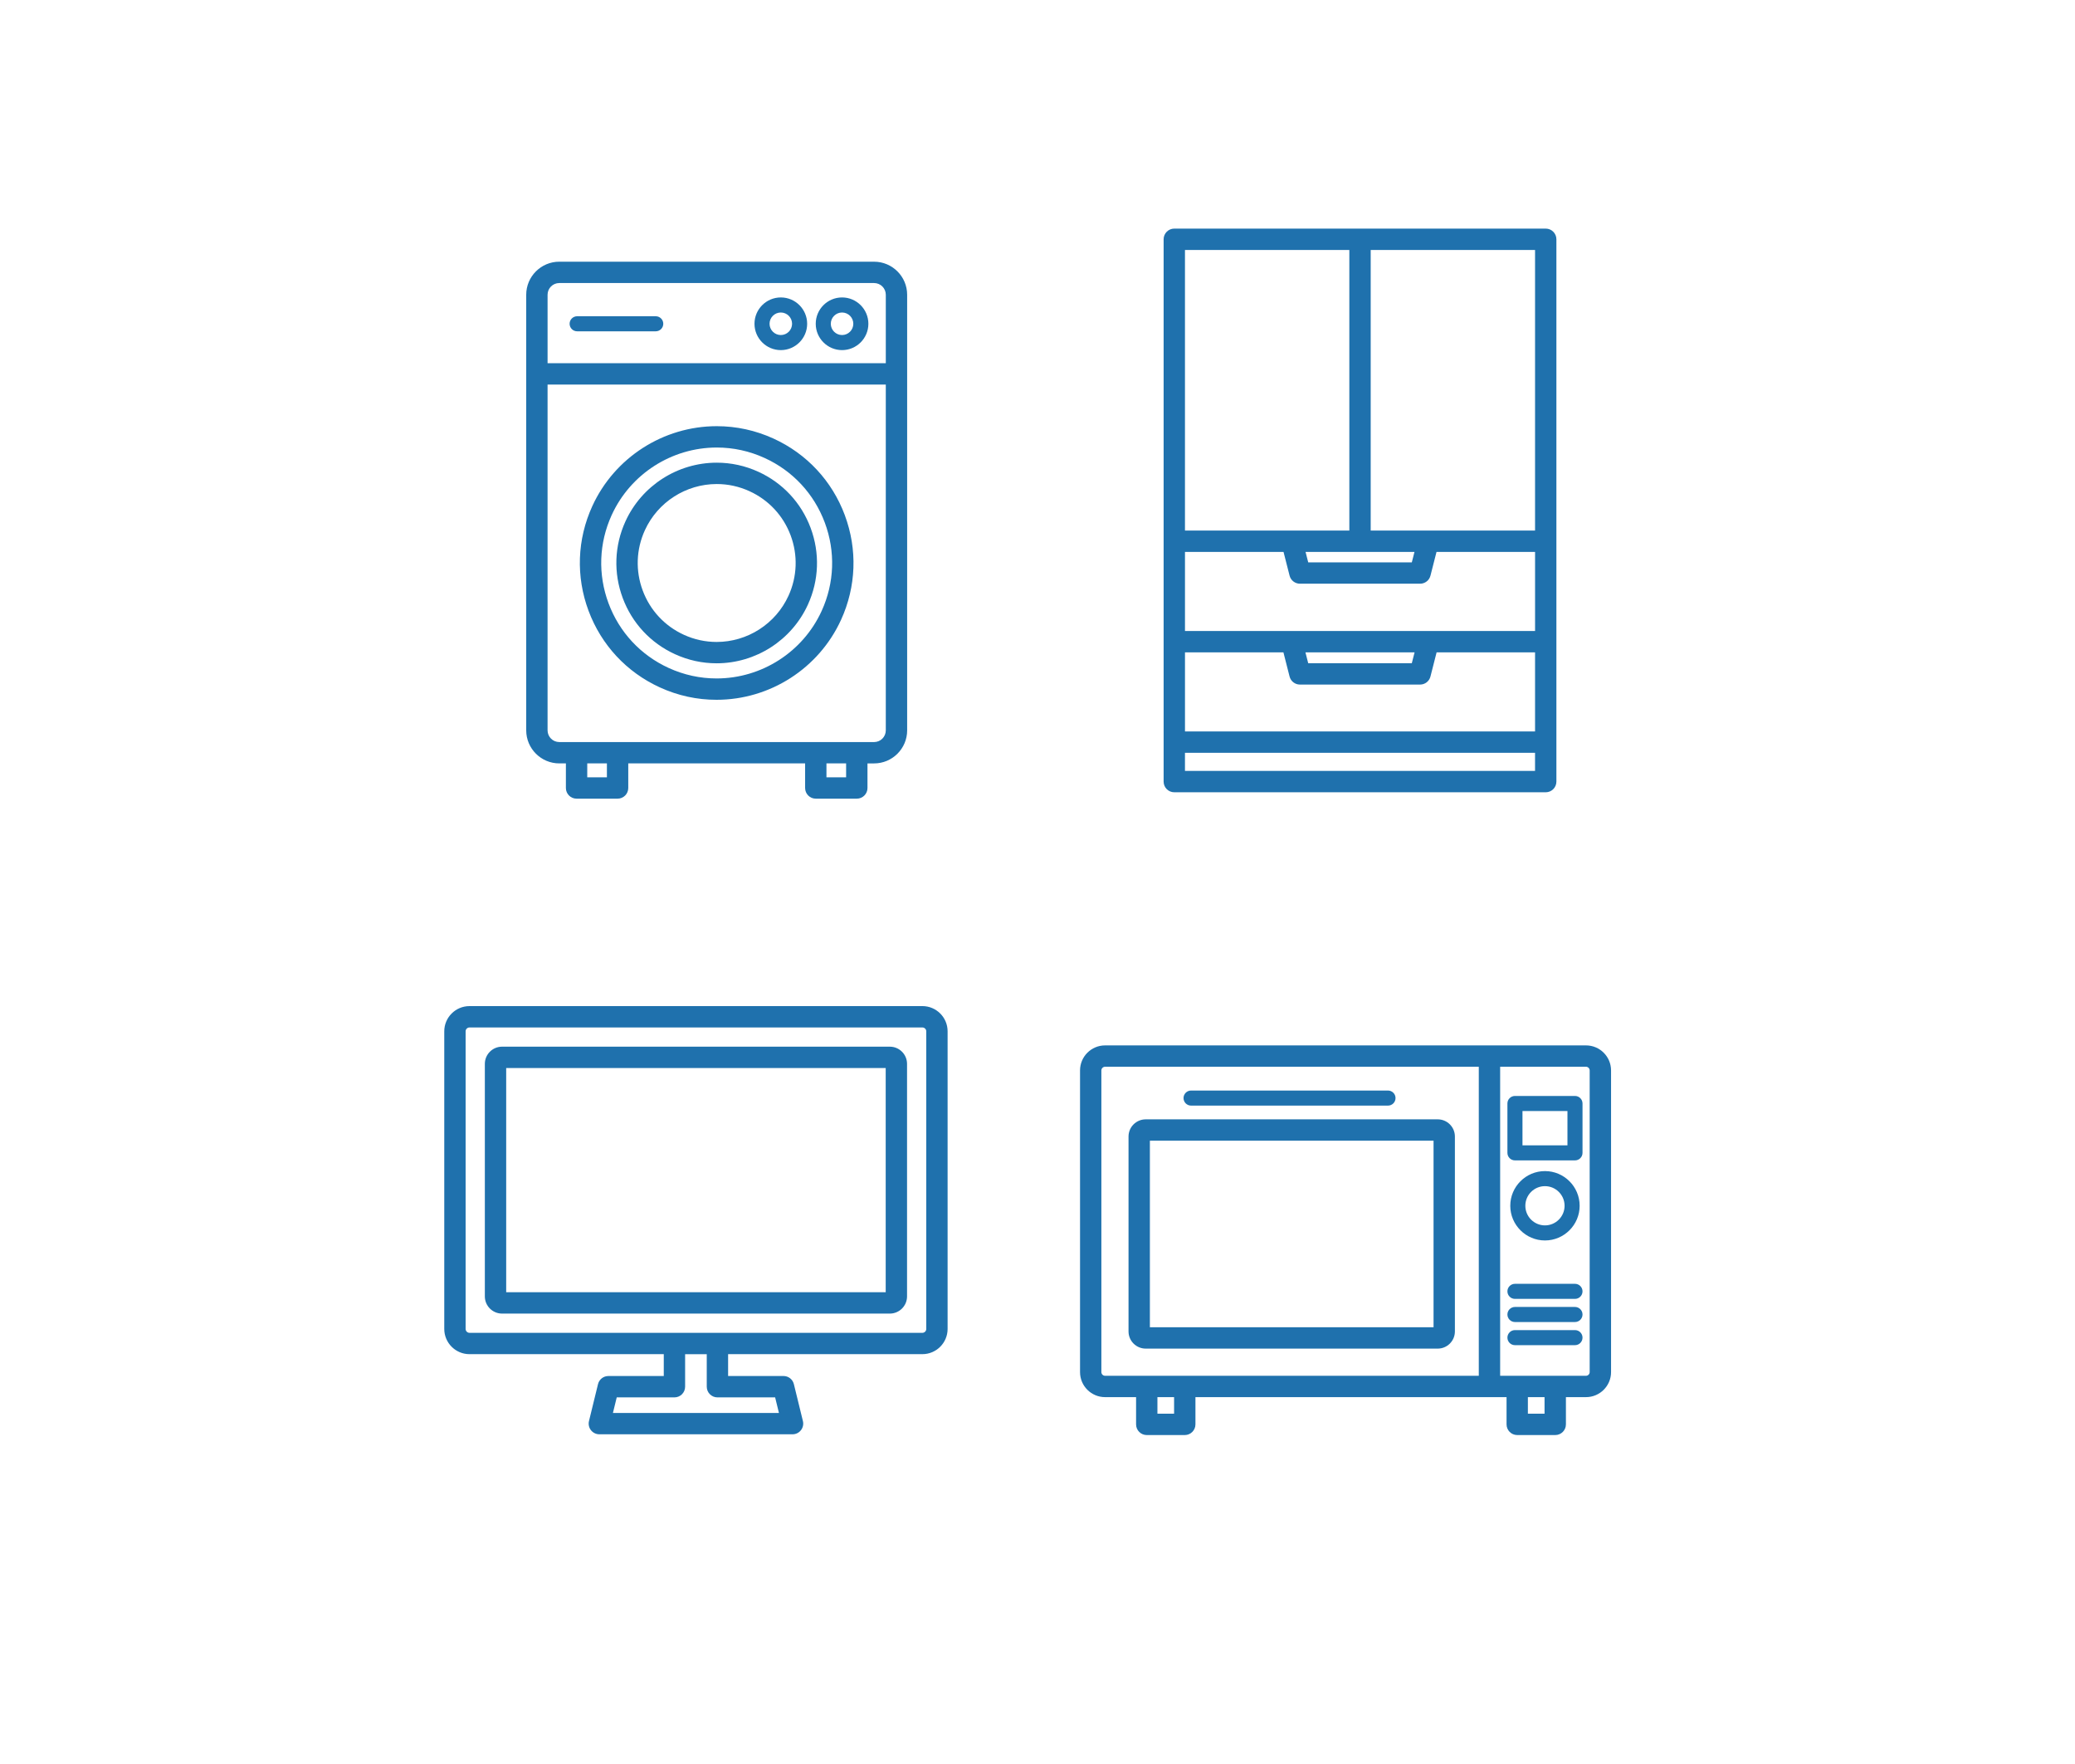
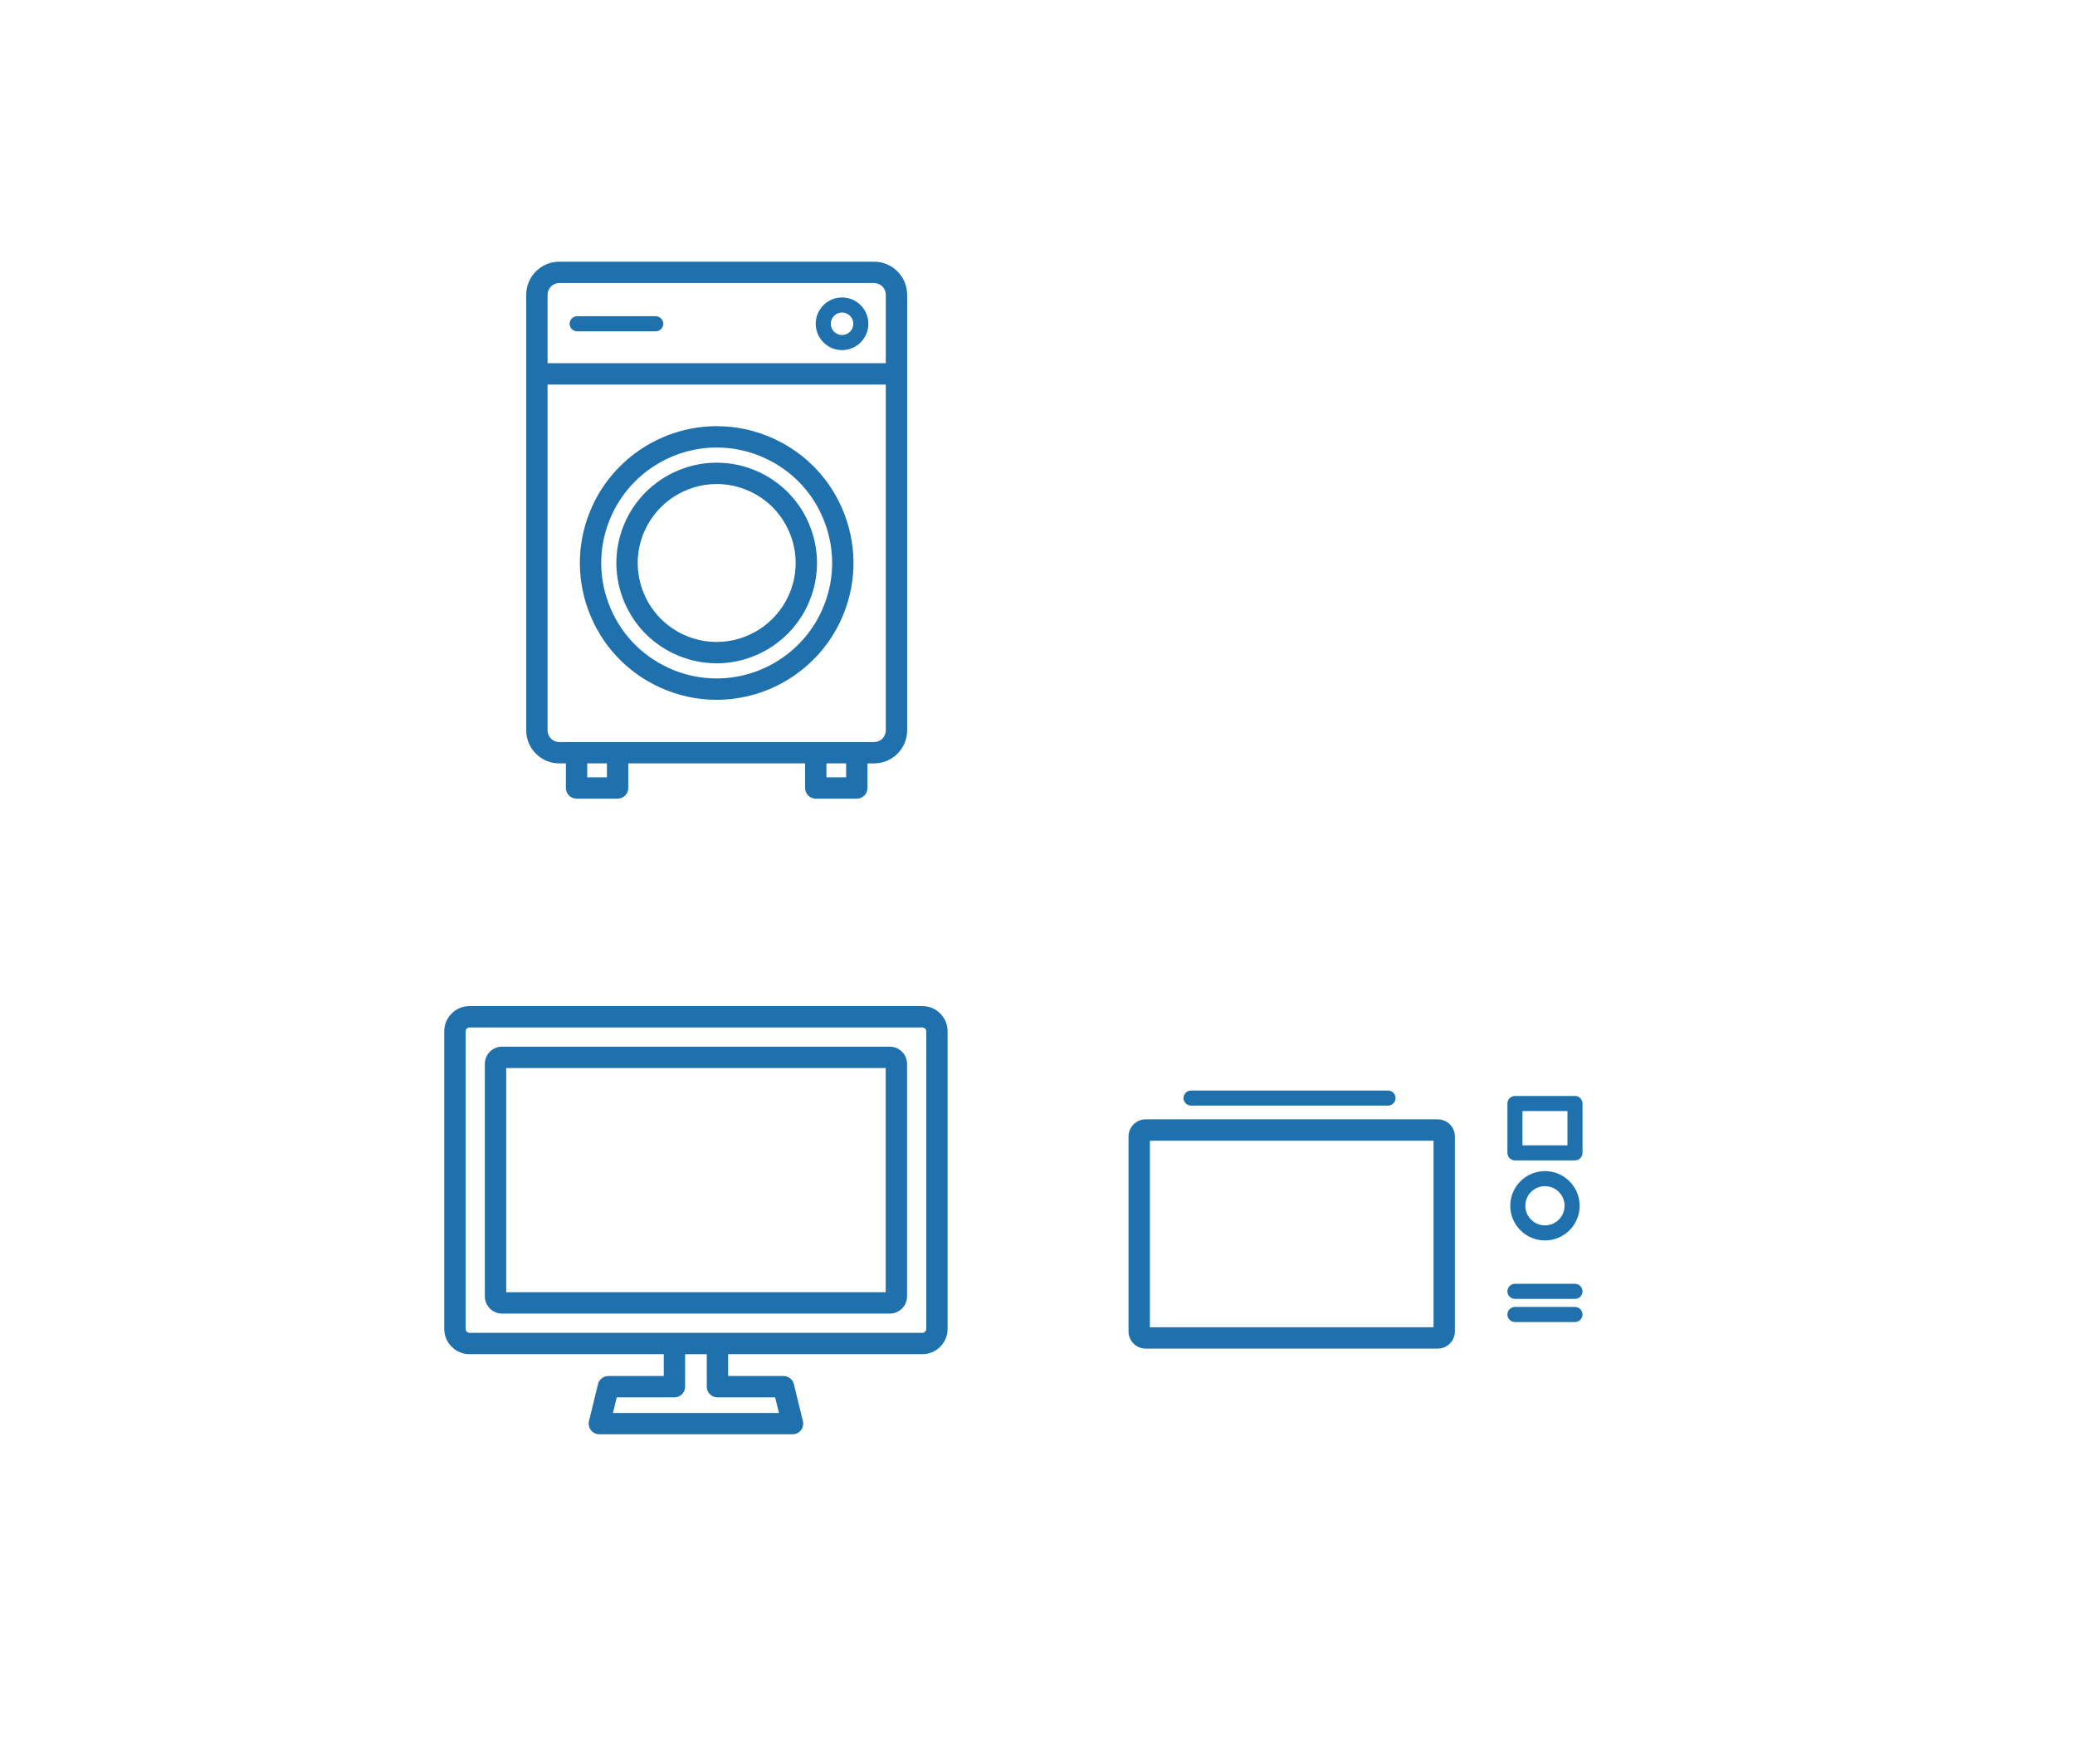
<svg xmlns="http://www.w3.org/2000/svg" id="b" width="200" height="170" viewBox="0 0 200 170">
  <defs>
    <style>.e{fill:none;}.f{fill:#1f71ad;}</style>
  </defs>
  <g id="c">
    <g id="d">
      <g>
-         <path class="f" d="M148.985,22.031h-35.8c-.568,0-1.029,.461-1.029,1.029v52.264c0,.568,.46,1.029,1.029,1.029h35.8c.568,0,1.029-.461,1.029-1.029V23.06c0-.568-.46-1.029-1.029-1.029Zm-12.64,40.837l-.267,1.047h-9.986l-.267-1.047h10.519Zm-12.642,0l.593,2.33c.116,.456,.526,.775,.997,.775h11.585c.47,0,.881-.319,.997-.775l.593-2.33h9.489v7.622h-33.742v-7.622h9.488Zm-9.488-2.057v-7.622h9.499l.583,2.288c.116,.456,.526,.775,.997,.775h11.585c.47,0,.881-.319,.997-.775l.583-2.288h9.499v7.622h-33.742Zm22.12-7.622l-.256,1.006h-9.986l-.256-1.006h10.498Zm11.622-2.057h-15.842V24.088h15.842v27.043Zm-17.9-27.043v27.043h-15.843V24.088h15.843Zm-15.843,50.206v-1.748h33.742v1.748h-33.742Z" />
        <g>
          <path class="f" d="M88.907,96.96H45.25c-1.34,0-2.429,1.09-2.429,2.429v28.685c0,1.34,1.09,2.429,2.429,2.429h18.728v2.106h-5.34c-.474,0-.887,.324-.999,.784l-.87,3.559c-.075,.307-.005,.631,.19,.879,.195,.248,.493,.394,.809,.394h18.622c.316,0,.614-.145,.809-.394,.195-.249,.265-.573,.19-.88l-.871-3.559c-.113-.46-.525-.784-.999-.784h-5.34v-2.106h18.727c1.34,0,2.429-1.09,2.429-2.429v-28.685c0-1.34-1.09-2.429-2.429-2.429Zm.372,31.115c0,.202-.17,.372-.372,.372H45.25c-.202,0-.372-.17-.372-.372v-28.685c0-.202,.17-.372,.372-.372h43.657c.202,0,.372,.17,.372,.372v28.685Zm-20.128,6.593h5.561l.367,1.501h-16.001l.367-1.501h5.562c.568,0,1.029-.461,1.029-1.029v-3.135h2.086v3.135c0,.568,.461,1.029,1.029,1.029Z" />
          <path class="f" d="M85.769,100.87H48.389c-.914,0-1.657,.744-1.657,1.657v22.409c0,.914,.744,1.657,1.657,1.657h37.38c.914,0,1.657-.744,1.657-1.657v-22.409c0-.914-.744-1.657-1.657-1.657Zm-.4,23.666H48.789v-21.609h36.58v21.609Z" />
        </g>
        <g>
-           <path class="f" d="M152.867,100.747h-46.355c-1.33,0-2.412,1.082-2.412,2.413v29.073c0,1.33,1.082,2.411,2.412,2.411h2.99v2.626c0,.568,.461,1.029,1.029,1.029h3.663c.568,0,1.029-.46,1.029-1.029v-2.626h29.987v2.626c0,.568,.461,1.029,1.029,1.029h3.664c.568,0,1.029-.46,1.029-1.029v-2.626h1.937c1.33,0,2.413-1.082,2.413-2.411v-29.073c0-1.33-1.082-2.413-2.413-2.413Zm.355,31.486c0,.192-.163,.354-.355,.354h-8.274v-29.783h8.274c.193,0,.355,.163,.355,.355v29.073Zm-5.956,4.009v-1.598h1.606v1.598h-1.606Zm-35.707,0v-1.598h1.606v1.598h-1.606Zm-5.048-3.655c-.192,0-.355-.162-.355-.354v-29.073c0-.193,.163-.355,.355-.355h36.023v29.783h-36.023Z" />
          <path class="f" d="M138.577,107.873h-28.148c-.912,0-1.655,.742-1.655,1.654v18.787c0,.912,.742,1.654,1.655,1.654h28.148c.912,0,1.654-.742,1.654-1.654v-18.787c0-.912-.742-1.654-1.654-1.654Zm-.403,20.038h-27.342v-17.981h27.342v17.981Z" />
          <path class="f" d="M114.801,106.549h18.982c.401,0,.726-.325,.726-.726s-.325-.726-.726-.726h-18.982c-.401,0-.726,.325-.726,.726s.325,.726,.726,.726Z" />
          <path class="f" d="M148.912,119.545c1.843,0,3.343-1.5,3.343-3.343s-1.5-3.342-3.343-3.342-3.343,1.499-3.343,3.342,1.5,3.343,3.343,3.343Zm0-5.233c1.042,0,1.891,.848,1.891,1.89s-.848,1.891-1.891,1.891-1.891-.848-1.891-1.891,.848-1.89,1.891-1.89Z" />
          <path class="f" d="M151.806,105.619h-5.787c-.401,0-.726,.325-.726,.726v4.758c0,.401,.325,.726,.726,.726h5.787c.401,0,.726-.325,.726-.726v-4.758c0-.401-.325-.726-.726-.726Zm-.726,4.758h-4.335v-3.306h4.335v3.306Z" />
          <path class="f" d="M151.806,123.724h-5.787c-.401,0-.726,.325-.726,.726s.325,.726,.726,.726h5.787c.401,0,.726-.325,.726-.726s-.325-.726-.726-.726Z" />
          <path class="f" d="M151.806,125.954h-5.787c-.401,0-.726,.325-.726,.726s.325,.726,.726,.726h5.787c.401,0,.726-.325,.726-.726s-.325-.726-.726-.726Z" />
-           <path class="f" d="M151.806,128.184h-5.787c-.401,0-.726,.325-.726,.726s.325,.726,.726,.726h5.787c.401,0,.726-.325,.726-.726s-.325-.726-.726-.726Z" />
        </g>
        <g>
          <path class="f" d="M84.25,25.22h-30.344c-1.757,0-3.186,1.429-3.186,3.185v41.98c0,1.756,1.429,3.185,3.186,3.185h.638v2.37c0,.568,.461,1.029,1.029,1.029h3.953c.568,0,1.029-.461,1.029-1.029v-2.37h17.046v2.37c0,.568,.461,1.029,1.029,1.029h3.953c.568,0,1.029-.461,1.029-1.029v-2.369h.639c1.756,0,3.185-1.429,3.185-3.185V28.406c0-1.756-1.429-3.185-3.185-3.185Zm0,46.293h-30.344c-.622,0-1.128-.506-1.128-1.128V37.063h32.6v33.323c0,.622-.506,1.128-1.128,1.128Zm-4.592,3.398v-1.341h1.895v1.341h-1.895Zm-23.056,0v-1.341h1.895v1.341h-1.895Zm-2.696-47.634h30.344c.622,0,1.128,.506,1.128,1.128v6.6H52.778v-6.6c0-.622,.506-1.128,1.128-1.128Z" />
          <path class="f" d="M81.429,49.65c-1.23-3.299-3.671-5.922-6.874-7.384-1.735-.792-3.575-1.194-5.469-1.194-5.15,0-9.859,3.025-11.998,7.708-1.463,3.203-1.591,6.783-.361,10.082,1.23,3.299,3.672,5.921,6.874,7.384,1.735,.793,3.578,1.198,5.469,1.194,5.149,0,9.858-3.026,11.996-7.708,1.463-3.203,1.592-6.783,.361-10.082Zm-12.359,15.733c-1.597,0-3.149-.339-4.614-1.008-2.703-1.234-4.763-3.448-5.801-6.232-1.038-2.784-.93-5.806,.304-8.509,1.805-3.952,5.779-6.505,10.126-6.505,1.597,0,3.149,.339,4.614,1.008,2.703,1.234,4.763,3.448,5.801,6.232,1.038,2.784,.93,5.806-.305,8.509-1.805,3.952-5.779,6.505-10.125,6.505h0Z" />
          <path class="f" d="M78.134,50.879c-.902-2.419-2.692-4.342-5.041-5.414-1.272-.581-2.621-.876-4.01-.876-3.775,0-7.228,2.218-8.797,5.651-1.073,2.348-1.166,4.974-.264,7.393,.902,2.419,2.692,4.342,5.04,5.414,1.272,.581,2.621,.876,4.011,.876h0c3.775,0,7.228-2.218,8.796-5.652,1.073-2.348,1.166-4.974,.264-7.393Zm-2.136,6.538c-1.235,2.703-3.953,4.449-6.925,4.449-1.092,0-2.154-.232-3.156-.69-1.848-.844-3.257-2.358-3.967-4.261-.71-1.904-.636-3.97,.208-5.819,1.235-2.702,3.953-4.449,6.925-4.449,1.092,0,2.153,.232,3.155,.69,1.848,.844,3.257,2.357,3.968,4.261,.71,1.904,.636,3.971-.208,5.819Z" />
          <path class="f" d="M55.628,31.929h7.576c.401,0,.726-.325,.726-.726s-.325-.726-.726-.726h-7.576c-.401,0-.726,.325-.726,.726s.325,.726,.726,.726Z" />
-           <path class="f" d="M75.26,33.741c1.399,0,2.538-1.138,2.538-2.538s-1.138-2.538-2.538-2.538-2.538,1.139-2.538,2.538,1.139,2.538,2.538,2.538Zm0-3.624c.599,0,1.085,.487,1.085,1.086s-.487,1.085-1.085,1.085-1.086-.487-1.086-1.085,.487-1.086,1.086-1.086Z" />
          <path class="f" d="M81.162,33.741c1.399,0,2.537-1.138,2.537-2.538s-1.138-2.538-2.537-2.538-2.537,1.139-2.537,2.538,1.138,2.538,2.537,2.538Zm0-3.624c.598,0,1.085,.487,1.085,1.086s-.487,1.085-1.085,1.085-1.085-.487-1.085-1.085,.487-1.086,1.085-1.086Z" />
        </g>
        <rect class="e" width="200" height="170" />
      </g>
    </g>
  </g>
</svg>